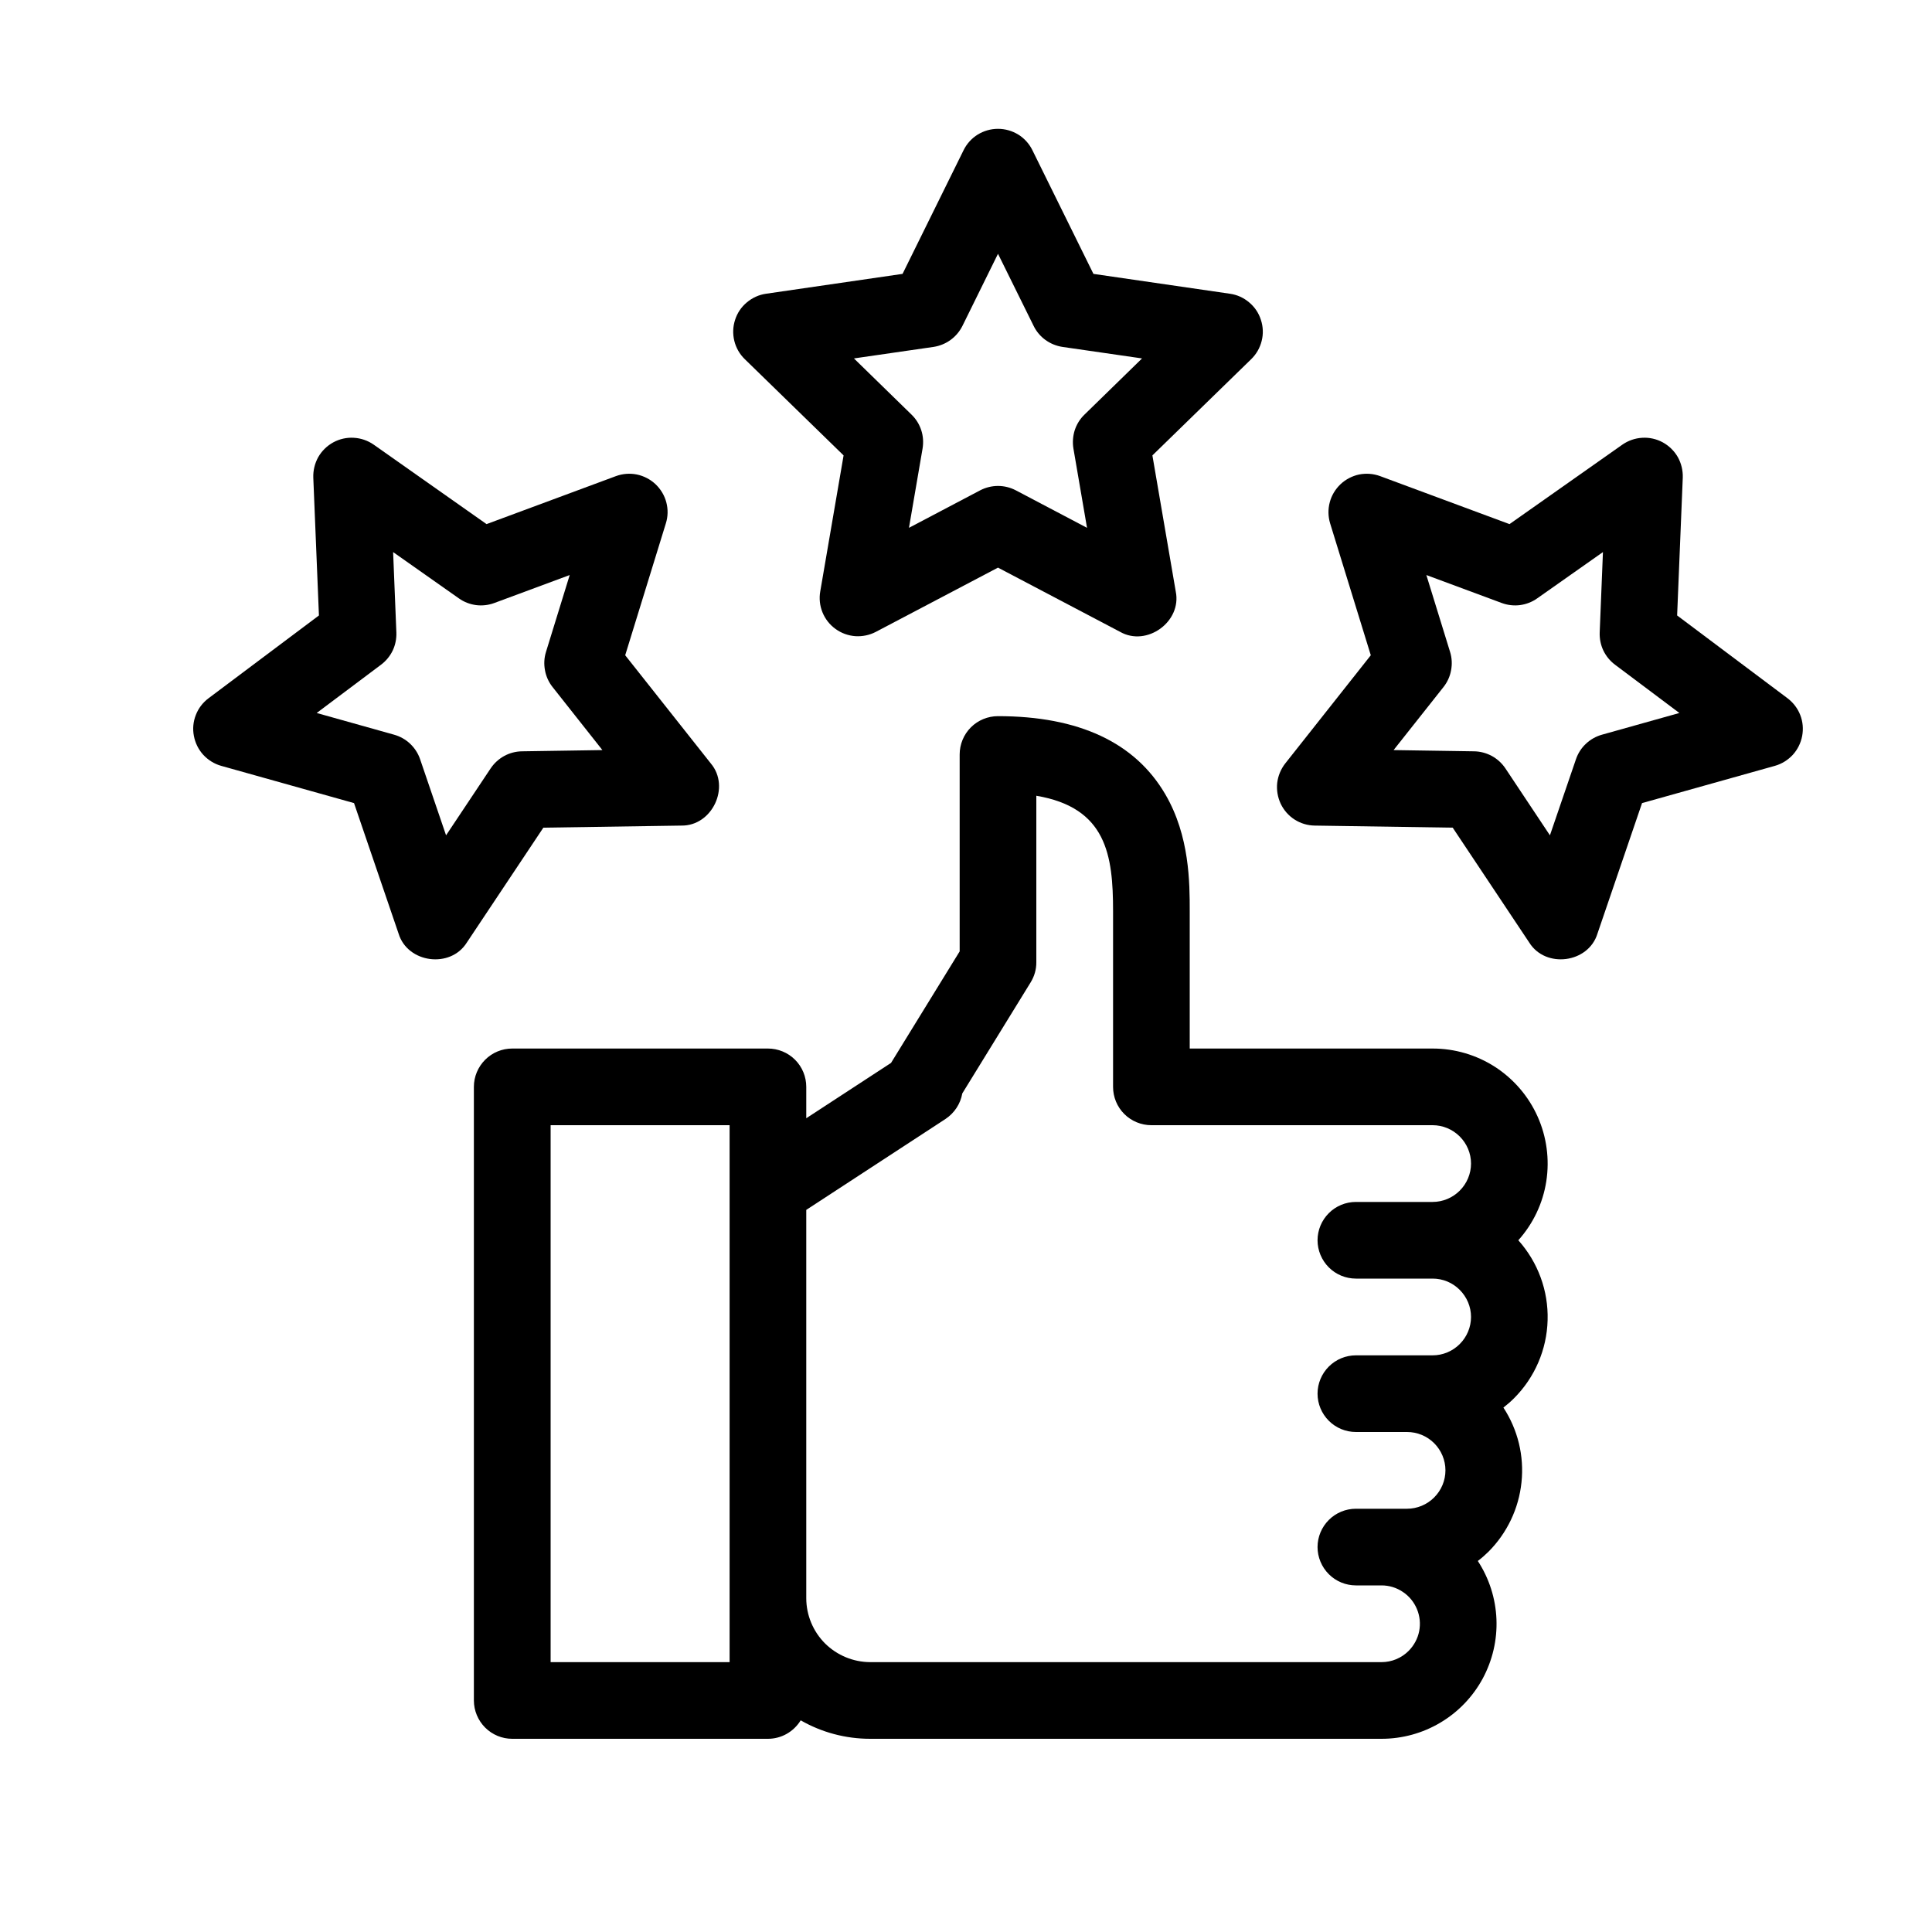
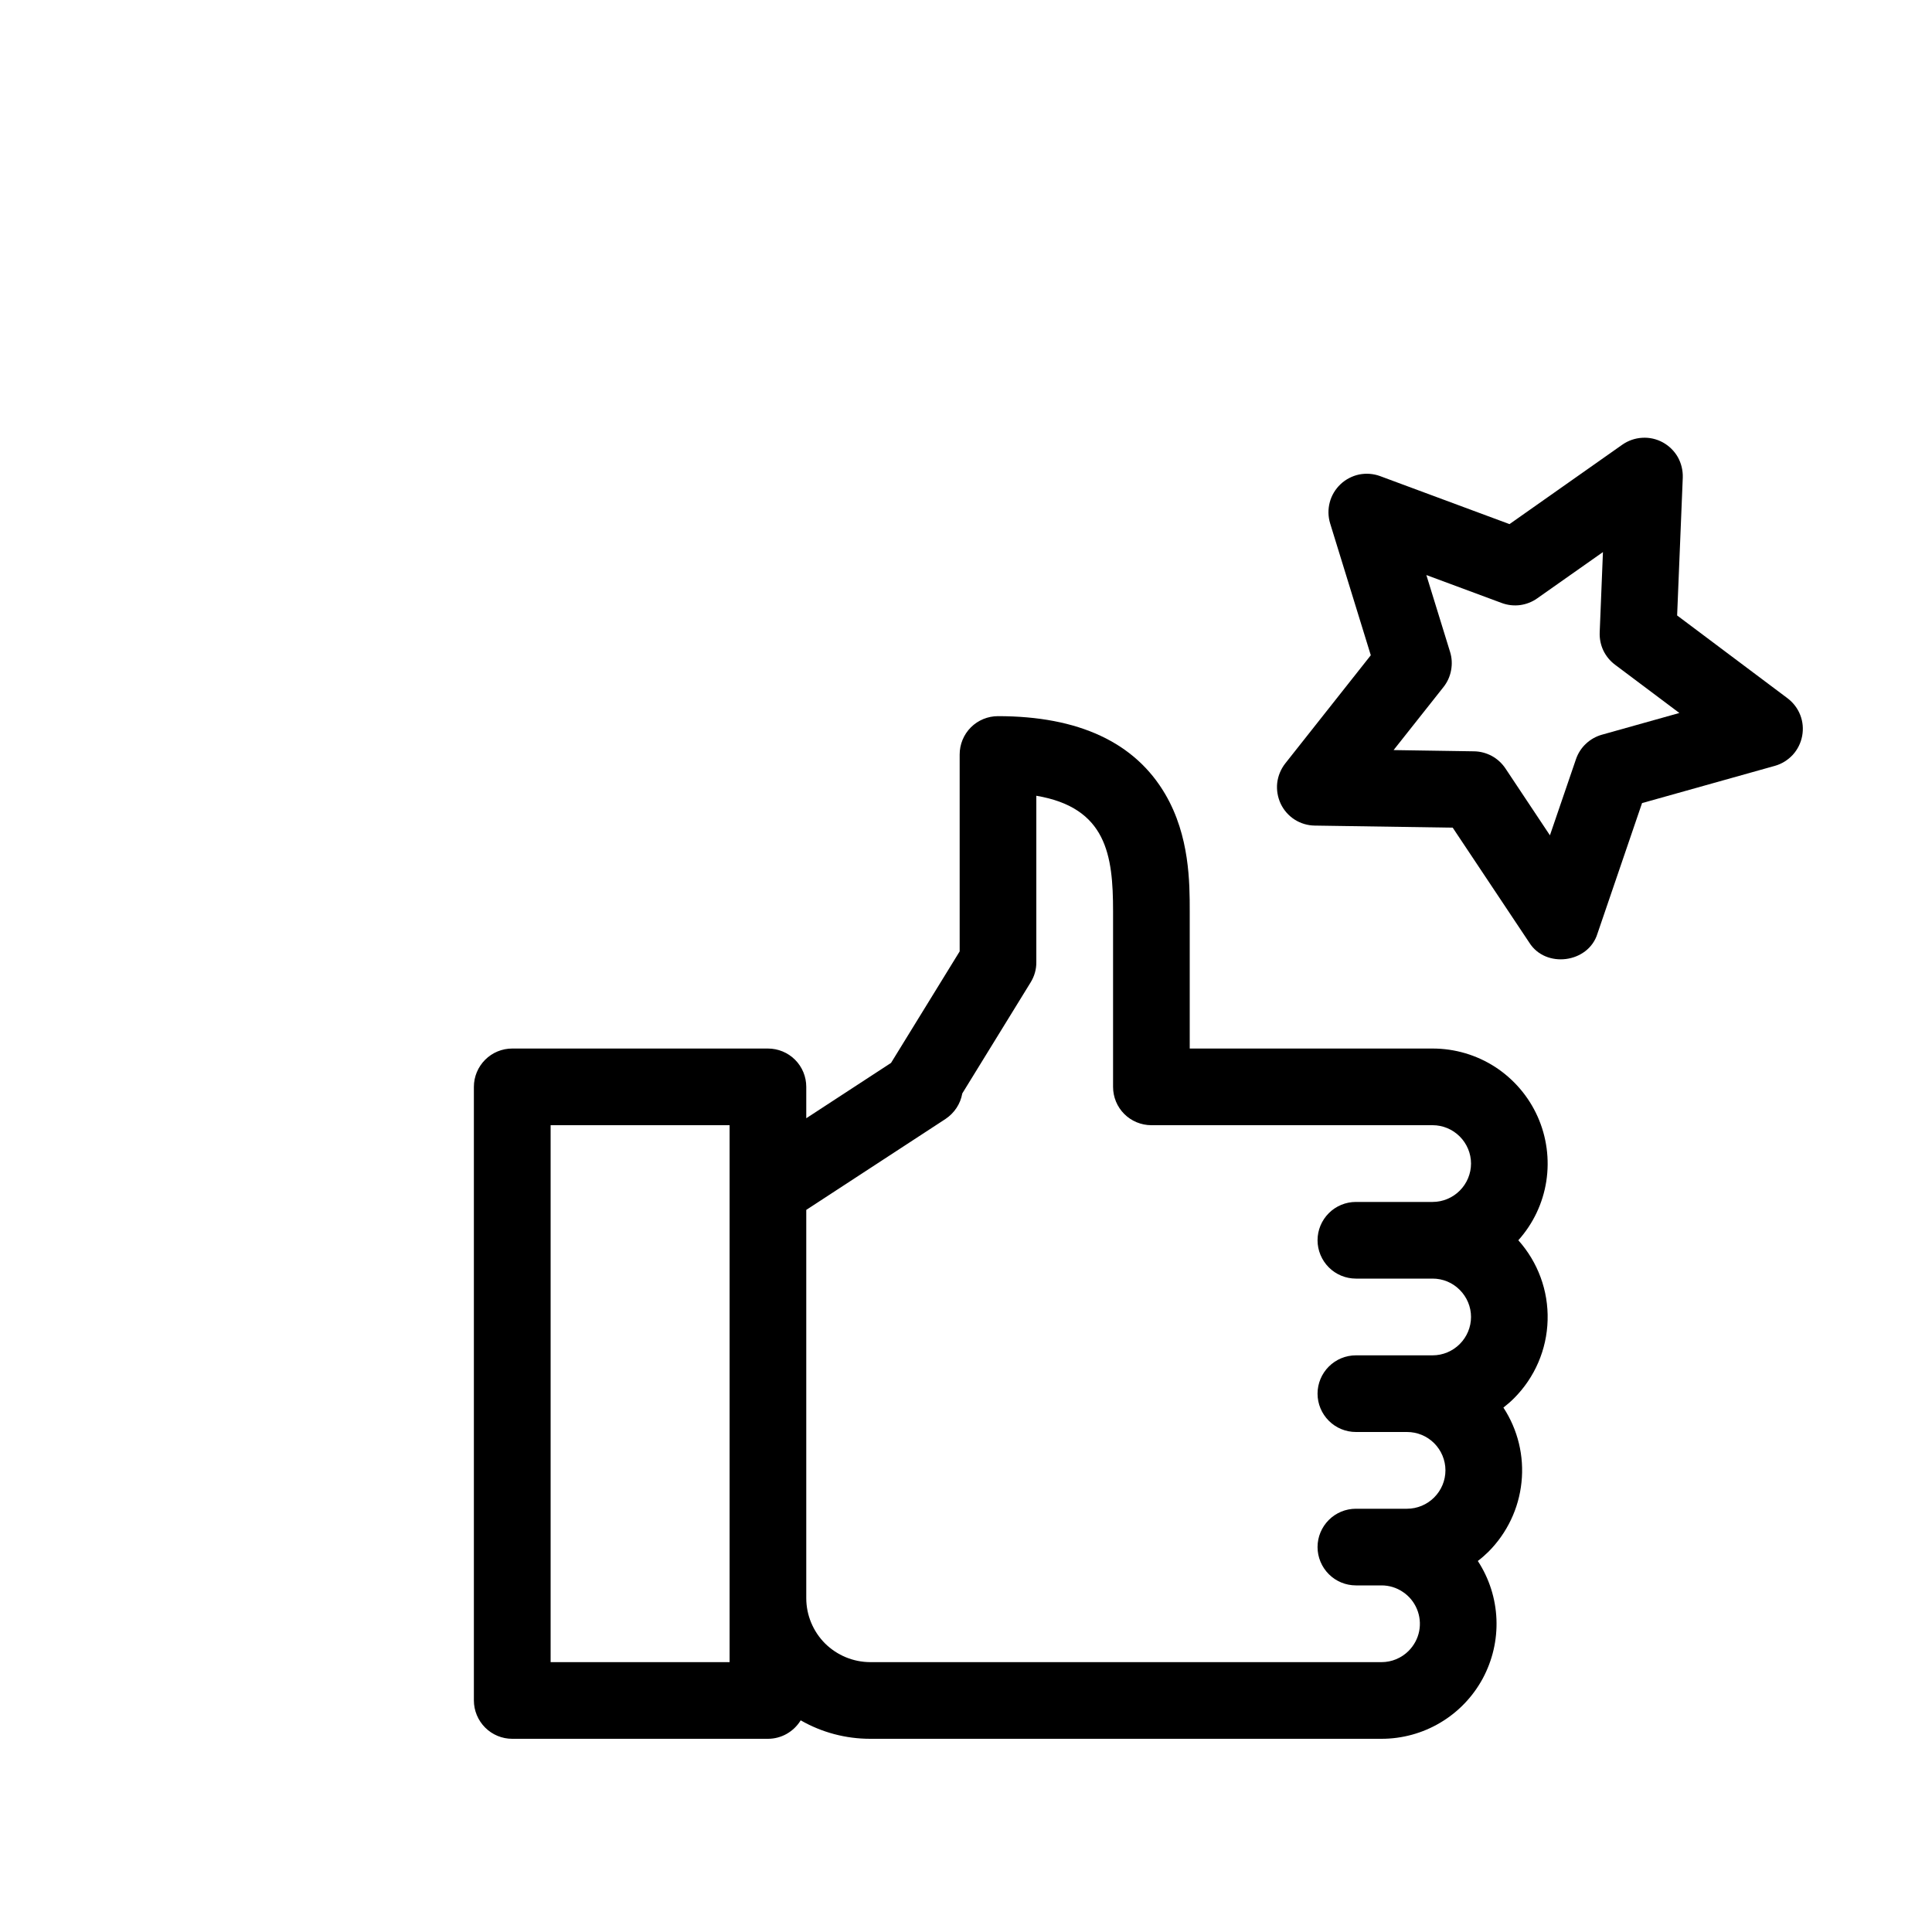
<svg xmlns="http://www.w3.org/2000/svg" width="25" height="25" viewBox="0 0 25 25" fill="none">
  <path d="M18.538 13.568H15.395V11.79C15.395 11.426 15.395 10.818 15.079 10.278C14.687 9.607 13.958 9.267 12.914 9.267C12.783 9.267 12.656 9.319 12.563 9.412C12.47 9.505 12.418 9.632 12.418 9.763V12.311L11.53 13.754L10.433 14.47V14.064C10.433 13.932 10.381 13.806 10.288 13.713C10.195 13.62 10.068 13.568 9.937 13.568H6.628C6.497 13.568 6.371 13.62 6.278 13.713C6.185 13.806 6.132 13.932 6.132 14.064V22.004C6.132 22.135 6.185 22.262 6.278 22.355C6.371 22.448 6.497 22.5 6.628 22.5H9.937C10.022 22.5 10.106 22.478 10.18 22.436C10.254 22.394 10.316 22.334 10.361 22.261C10.634 22.418 10.944 22.5 11.26 22.5H17.877C18.145 22.5 18.408 22.428 18.638 22.291C18.869 22.154 19.058 21.957 19.186 21.721C19.313 21.485 19.375 21.22 19.364 20.952C19.353 20.684 19.27 20.424 19.123 20.199C19.172 20.162 19.217 20.122 19.261 20.079C19.502 19.837 19.653 19.52 19.688 19.181C19.724 18.841 19.641 18.5 19.454 18.214C19.502 18.177 19.548 18.137 19.591 18.094C19.86 17.825 20.016 17.463 20.026 17.083C20.037 16.702 19.901 16.333 19.647 16.049C19.839 15.835 19.965 15.57 20.009 15.286C20.053 15.002 20.014 14.711 19.897 14.449C19.78 14.187 19.589 13.964 19.348 13.807C19.107 13.651 18.826 13.568 18.538 13.568ZM9.441 21.508H7.125V14.56H9.441V21.508ZM18.228 21.362C18.182 21.408 18.127 21.445 18.067 21.47C18.007 21.495 17.942 21.508 17.877 21.508H11.26C11.041 21.507 10.831 21.42 10.675 21.265C10.521 21.11 10.433 20.9 10.433 20.68V15.656L12.234 14.48C12.291 14.442 12.34 14.393 12.377 14.337C12.415 14.28 12.44 14.216 12.452 14.149L13.337 12.711C13.385 12.633 13.411 12.543 13.41 12.451V10.297C14.319 10.451 14.403 11.066 14.403 11.79V14.064C14.403 14.196 14.455 14.322 14.548 14.415C14.641 14.508 14.768 14.56 14.899 14.56H18.538C18.67 14.56 18.796 14.613 18.889 14.706C18.982 14.799 19.035 14.925 19.035 15.056C19.035 15.188 18.982 15.314 18.889 15.407C18.796 15.5 18.67 15.553 18.538 15.553H17.546C17.414 15.553 17.288 15.605 17.195 15.698C17.102 15.791 17.049 15.917 17.049 16.049C17.049 16.18 17.102 16.307 17.195 16.4C17.288 16.493 17.414 16.545 17.546 16.545H18.538C18.67 16.545 18.796 16.597 18.889 16.691C18.982 16.784 19.035 16.91 19.035 17.041C19.035 17.173 18.982 17.299 18.889 17.392C18.796 17.485 18.67 17.538 18.538 17.538H17.546C17.414 17.538 17.288 17.59 17.195 17.683C17.102 17.776 17.049 17.902 17.049 18.034C17.049 18.166 17.102 18.292 17.195 18.385C17.288 18.478 17.414 18.53 17.546 18.53H18.207C18.339 18.53 18.465 18.582 18.558 18.675C18.651 18.768 18.704 18.895 18.704 19.026C18.704 19.158 18.651 19.284 18.558 19.377C18.465 19.47 18.339 19.523 18.207 19.523H17.546C17.414 19.523 17.288 19.575 17.195 19.668C17.102 19.761 17.049 19.887 17.049 20.019C17.049 20.15 17.102 20.277 17.195 20.37C17.288 20.463 17.414 20.515 17.546 20.515H17.877C17.975 20.515 18.071 20.544 18.152 20.599C18.234 20.653 18.297 20.73 18.335 20.821C18.373 20.912 18.383 21.011 18.364 21.108C18.345 21.204 18.297 21.292 18.228 21.362Z" fill="black" />
-   <path d="M10.916 5.893L10.614 7.653C10.598 7.744 10.608 7.838 10.643 7.924C10.678 8.01 10.736 8.084 10.811 8.138C10.886 8.193 10.975 8.225 11.067 8.232C11.159 8.238 11.252 8.219 11.334 8.176L12.914 7.345L14.494 8.176C14.84 8.373 15.295 8.044 15.214 7.653L14.912 5.893L16.191 4.647C16.257 4.583 16.304 4.501 16.326 4.411C16.349 4.321 16.345 4.227 16.316 4.139C16.288 4.05 16.235 3.972 16.164 3.913C16.094 3.853 16.008 3.814 15.916 3.801L14.149 3.544L13.359 1.943C13.318 1.86 13.255 1.79 13.176 1.741C13.097 1.693 13.007 1.667 12.914 1.667C12.821 1.667 12.731 1.693 12.652 1.741C12.573 1.79 12.51 1.86 12.469 1.943L11.679 3.544L9.912 3.801C9.821 3.814 9.735 3.853 9.664 3.913C9.593 3.972 9.54 4.05 9.512 4.139C9.483 4.227 9.48 4.321 9.502 4.411C9.524 4.501 9.571 4.583 9.637 4.647L10.916 5.893ZM12.08 4.489C12.159 4.477 12.235 4.446 12.3 4.399C12.365 4.352 12.418 4.289 12.454 4.217L12.914 3.284L13.375 4.217C13.41 4.289 13.463 4.352 13.528 4.399C13.593 4.446 13.669 4.477 13.748 4.489L14.778 4.638L14.033 5.365C13.975 5.421 13.932 5.49 13.907 5.567C13.883 5.643 13.877 5.725 13.89 5.804L14.066 6.83L13.145 6.345C13.074 6.308 12.995 6.288 12.914 6.288C12.834 6.288 12.754 6.308 12.683 6.345L11.762 6.83L11.938 5.804C11.951 5.725 11.946 5.643 11.921 5.567C11.896 5.49 11.853 5.421 11.795 5.365L11.05 4.638L12.08 4.489Z" fill="black" />
  <path d="M23.13 9.035L21.702 7.964L21.775 6.18C21.778 6.088 21.756 5.996 21.711 5.915C21.665 5.835 21.598 5.769 21.516 5.724C21.435 5.68 21.343 5.659 21.25 5.665C21.158 5.67 21.069 5.701 20.993 5.754L19.533 6.782L17.859 6.161C17.772 6.129 17.678 6.122 17.587 6.14C17.497 6.159 17.413 6.203 17.346 6.266C17.279 6.33 17.23 6.411 17.207 6.5C17.183 6.59 17.185 6.684 17.212 6.773L17.738 8.479L16.631 9.879C16.574 9.952 16.538 10.039 16.527 10.131C16.517 10.223 16.533 10.316 16.572 10.4C16.612 10.484 16.674 10.555 16.752 10.605C16.83 10.655 16.921 10.682 17.013 10.683L18.798 10.71L19.788 12.196C20 12.536 20.554 12.463 20.671 12.081L21.248 10.392L22.967 9.91C23.056 9.885 23.136 9.835 23.199 9.767C23.261 9.699 23.303 9.614 23.32 9.523C23.337 9.432 23.329 9.338 23.295 9.252C23.262 9.166 23.204 9.091 23.13 9.035ZM20.729 9.507C20.651 9.529 20.58 9.569 20.522 9.624C20.463 9.679 20.419 9.748 20.393 9.824L20.056 10.809L19.48 9.943C19.435 9.876 19.375 9.821 19.304 9.782C19.233 9.744 19.154 9.723 19.074 9.722L18.033 9.706L18.679 8.89C18.729 8.827 18.763 8.752 18.777 8.673C18.792 8.594 18.788 8.513 18.764 8.436L18.457 7.441L19.433 7.803C19.509 7.831 19.59 7.84 19.669 7.83C19.749 7.819 19.825 7.79 19.891 7.743L20.742 7.144L20.7 8.184C20.697 8.265 20.713 8.345 20.747 8.417C20.782 8.49 20.834 8.553 20.898 8.601L21.731 9.226L20.729 9.507Z" fill="black" />
-   <path d="M8.816 10.683C9.215 10.69 9.455 10.184 9.198 9.879L8.09 8.479L8.616 6.773C8.644 6.684 8.646 6.59 8.622 6.5C8.599 6.411 8.55 6.33 8.483 6.266C8.416 6.203 8.332 6.159 8.241 6.14C8.151 6.122 8.057 6.129 7.97 6.161L6.296 6.782L4.836 5.754C4.76 5.701 4.671 5.67 4.579 5.665C4.486 5.659 4.394 5.68 4.313 5.724C4.231 5.769 4.164 5.835 4.118 5.915C4.073 5.996 4.051 6.088 4.054 6.18L4.127 7.964L2.699 9.035C2.624 9.091 2.567 9.166 2.534 9.252C2.5 9.338 2.491 9.432 2.509 9.523C2.526 9.614 2.568 9.699 2.63 9.767C2.693 9.835 2.773 9.885 2.862 9.91L4.581 10.392L5.158 12.082C5.275 12.463 5.829 12.536 6.041 12.196L7.031 10.71L8.816 10.683ZM6.349 9.943L5.772 10.809L5.436 9.824C5.41 9.748 5.366 9.68 5.307 9.624C5.249 9.569 5.178 9.529 5.1 9.507L4.098 9.226L4.931 8.601C4.995 8.553 5.047 8.49 5.082 8.417C5.116 8.345 5.132 8.265 5.129 8.184L5.087 7.144L5.938 7.743C6.004 7.79 6.08 7.819 6.16 7.83C6.239 7.84 6.32 7.831 6.396 7.803L7.372 7.441L7.065 8.436C7.041 8.513 7.037 8.594 7.052 8.673C7.066 8.752 7.1 8.827 7.15 8.89L7.795 9.706L6.755 9.722C6.674 9.723 6.595 9.744 6.525 9.782C6.454 9.821 6.394 9.876 6.349 9.943V9.943Z" fill="black" />
</svg>